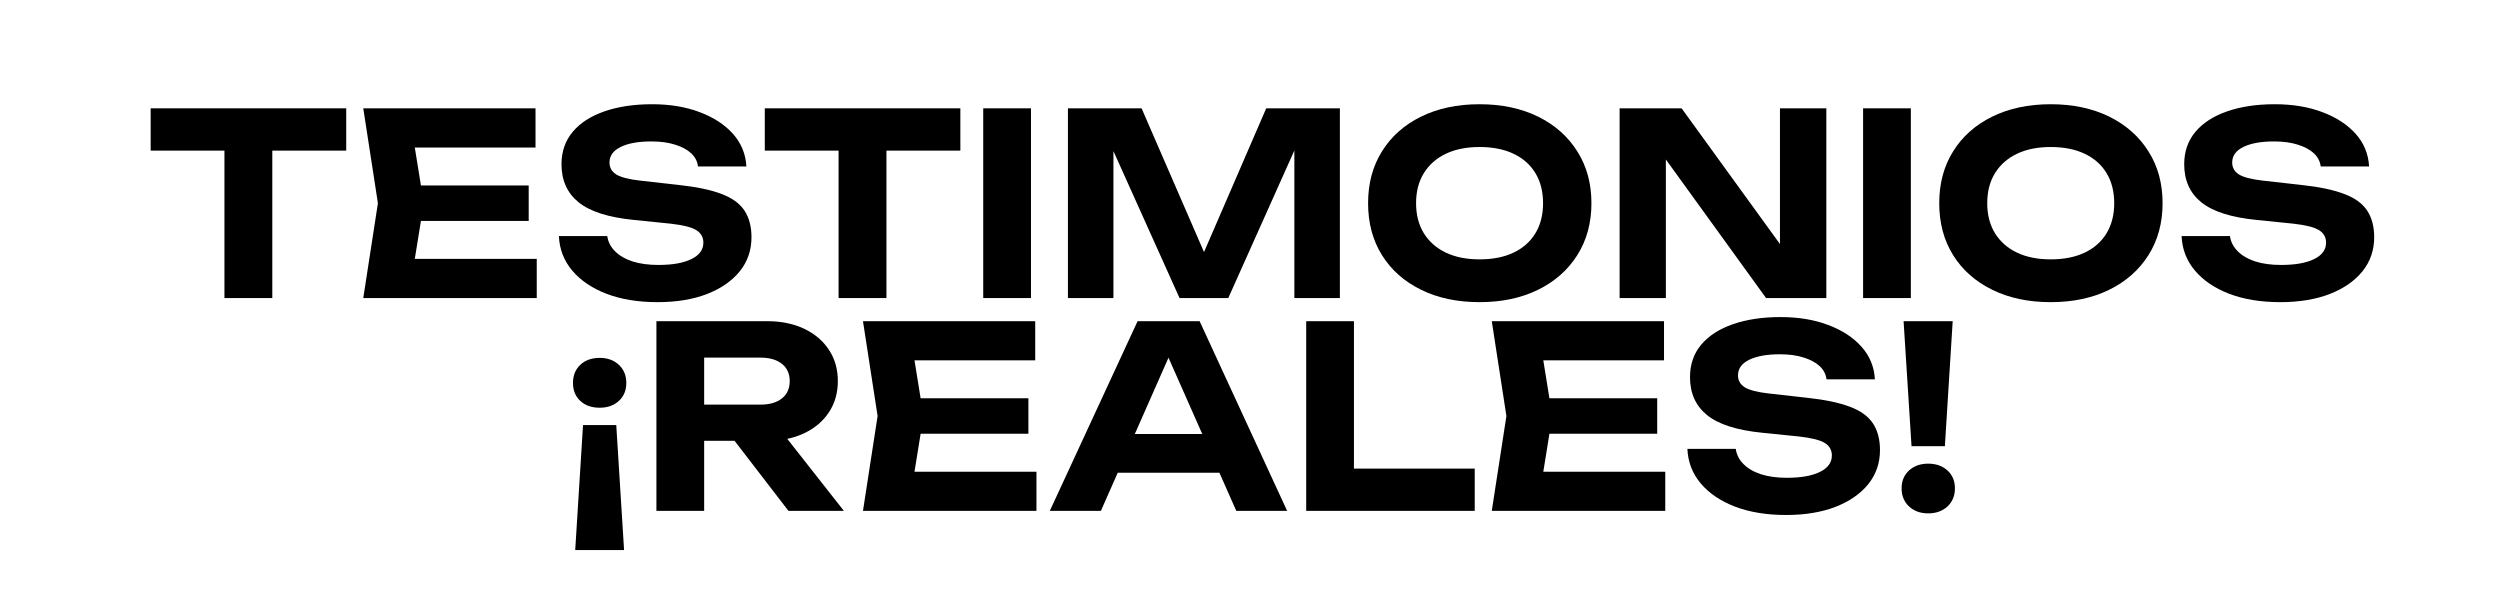
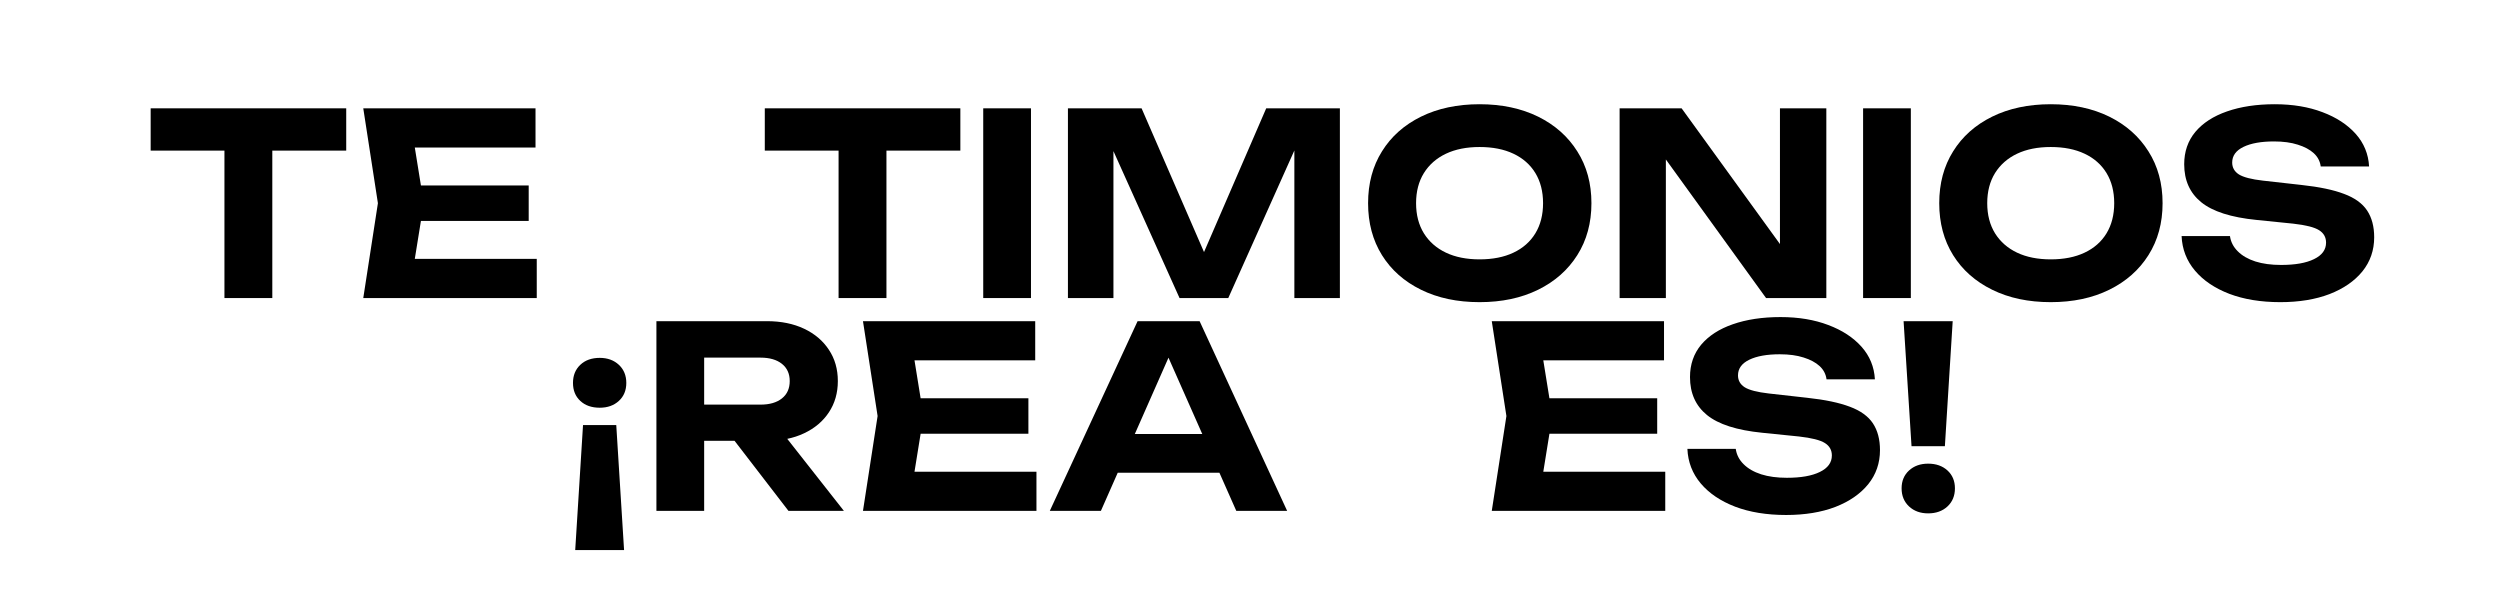
<svg xmlns="http://www.w3.org/2000/svg" width="420" zoomAndPan="magnify" viewBox="0 0 315 75" height="100" preserveAspectRatio="xMidYMid meet" version="1.0">
  <defs>
    <g />
  </defs>
  <g fill="#000000" fill-opacity="1">
    <g transform="translate(18.405, 37.555)">
      <g>
        <path d="M 9.875 -21.234 L 15.906 -21.234 L 15.906 0 L 9.875 0 Z M 0.578 -23.906 L 25.219 -23.906 L 25.219 -18.578 L 0.578 -18.578 Z M 0.578 -23.906 " />
      </g>
    </g>
  </g>
  <g fill="#000000" fill-opacity="1">
    <g transform="translate(44.178, 37.555)">
      <g>
        <path d="M 22.438 -14.188 L 22.438 -9.719 L 5.125 -9.719 L 5.125 -14.188 Z M 9.219 -11.953 L 7.625 -2.078 L 5.094 -4.938 L 23.453 -4.938 L 23.453 0 L 1.594 0 L 3.438 -11.953 L 1.594 -23.906 L 23.297 -23.906 L 23.297 -18.969 L 5.094 -18.969 L 7.625 -21.828 Z M 9.219 -11.953 " />
      </g>
    </g>
  </g>
  <g fill="#000000" fill-opacity="1">
    <g transform="translate(69.249, 37.555)">
      <g>
-         <path d="M 1.172 -7.812 L 7.266 -7.812 C 7.367 -7.082 7.695 -6.441 8.25 -5.891 C 8.801 -5.336 9.539 -4.91 10.469 -4.609 C 11.395 -4.316 12.473 -4.172 13.703 -4.172 C 15.473 -4.172 16.859 -4.414 17.859 -4.906 C 18.867 -5.395 19.375 -6.086 19.375 -6.984 C 19.375 -7.66 19.082 -8.18 18.5 -8.547 C 17.914 -8.922 16.828 -9.195 15.234 -9.375 L 10.609 -9.844 C 7.398 -10.164 5.078 -10.91 3.641 -12.078 C 2.211 -13.242 1.5 -14.836 1.5 -16.859 C 1.5 -18.453 1.969 -19.812 2.906 -20.938 C 3.852 -22.062 5.18 -22.922 6.891 -23.516 C 8.609 -24.117 10.613 -24.422 12.906 -24.422 C 15.176 -24.422 17.18 -24.086 18.922 -23.422 C 20.672 -22.766 22.066 -21.852 23.109 -20.688 C 24.148 -19.52 24.711 -18.148 24.797 -16.578 L 18.703 -16.578 C 18.617 -17.234 18.328 -17.789 17.828 -18.25 C 17.328 -18.707 16.656 -19.066 15.812 -19.328 C 14.977 -19.598 13.977 -19.734 12.812 -19.734 C 11.195 -19.734 9.914 -19.504 8.969 -19.047 C 8.02 -18.586 7.547 -17.93 7.547 -17.078 C 7.547 -16.441 7.828 -15.941 8.391 -15.578 C 8.961 -15.223 9.969 -14.961 11.406 -14.797 L 16.281 -14.25 C 18.52 -14.008 20.305 -13.633 21.641 -13.125 C 22.984 -12.625 23.953 -11.926 24.547 -11.031 C 25.141 -10.133 25.438 -9.008 25.438 -7.656 C 25.438 -6.02 24.941 -4.586 23.953 -3.359 C 22.961 -2.141 21.582 -1.188 19.812 -0.5 C 18.039 0.176 15.973 0.516 13.609 0.516 C 11.16 0.516 9.02 0.164 7.188 -0.531 C 5.352 -1.238 3.91 -2.211 2.859 -3.453 C 1.805 -4.703 1.242 -6.156 1.172 -7.812 Z M 1.172 -7.812 " />
-       </g>
+         </g>
    </g>
  </g>
  <g fill="#000000" fill-opacity="1">
    <g transform="translate(95.786, 37.555)">
      <g>
        <path d="M 9.875 -21.234 L 15.906 -21.234 L 15.906 0 L 9.875 0 Z M 0.578 -23.906 L 25.219 -23.906 L 25.219 -18.578 L 0.578 -18.578 Z M 0.578 -23.906 " />
      </g>
    </g>
  </g>
  <g fill="#000000" fill-opacity="1">
    <g transform="translate(121.559, 37.555)">
      <g>
        <path d="M 2.328 -23.906 L 8.344 -23.906 L 8.344 0 L 2.328 0 Z M 2.328 -23.906 " />
      </g>
    </g>
  </g>
  <g fill="#000000" fill-opacity="1">
    <g transform="translate(132.231, 37.555)">
      <g>
        <path d="M 36.594 -23.906 L 36.594 0 L 30.859 0 L 30.859 -21.797 L 32.25 -21.703 L 22.531 0 L 16.391 0 L 6.656 -21.641 L 8.062 -21.766 L 8.062 0 L 2.328 0 L 2.328 -23.906 L 11.609 -23.906 L 20.688 -3 L 18.266 -3 L 27.312 -23.906 Z M 36.594 -23.906 " />
      </g>
    </g>
  </g>
  <g fill="#000000" fill-opacity="1">
    <g transform="translate(171.129, 37.555)">
      <g>
        <path d="M 15.297 0.516 C 12.492 0.516 10.035 -0.004 7.922 -1.047 C 5.805 -2.086 4.164 -3.539 3 -5.406 C 1.832 -7.281 1.25 -9.461 1.25 -11.953 C 1.25 -14.441 1.832 -16.617 3 -18.484 C 4.164 -20.359 5.805 -21.816 7.922 -22.859 C 10.035 -23.898 12.492 -24.422 15.297 -24.422 C 18.098 -24.422 20.555 -23.898 22.672 -22.859 C 24.785 -21.816 26.43 -20.359 27.609 -18.484 C 28.797 -16.617 29.391 -14.441 29.391 -11.953 C 29.391 -9.461 28.797 -7.281 27.609 -5.406 C 26.43 -3.539 24.785 -2.086 22.672 -1.047 C 20.555 -0.004 18.098 0.516 15.297 0.516 Z M 15.297 -4.875 C 16.953 -4.875 18.375 -5.156 19.562 -5.719 C 20.758 -6.281 21.68 -7.094 22.328 -8.156 C 22.973 -9.219 23.297 -10.484 23.297 -11.953 C 23.297 -13.422 22.973 -14.688 22.328 -15.75 C 21.68 -16.812 20.758 -17.625 19.562 -18.188 C 18.375 -18.75 16.953 -19.031 15.297 -19.031 C 13.66 -19.031 12.25 -18.75 11.062 -18.188 C 9.875 -17.625 8.945 -16.812 8.281 -15.75 C 7.625 -14.688 7.297 -13.422 7.297 -11.953 C 7.297 -10.484 7.625 -9.219 8.281 -8.156 C 8.945 -7.094 9.875 -6.281 11.062 -5.719 C 12.25 -5.156 13.66 -4.875 15.297 -4.875 Z M 15.297 -4.875 " />
      </g>
    </g>
  </g>
  <g fill="#000000" fill-opacity="1">
    <g transform="translate(201.743, 37.555)">
      <g>
        <path d="M 24.484 -4.109 L 22.531 -3.766 L 22.531 -23.906 L 28.375 -23.906 L 28.375 0 L 20.781 0 L 6.219 -20.141 L 8.156 -20.5 L 8.156 0 L 2.328 0 L 2.328 -23.906 L 10.141 -23.906 Z M 24.484 -4.109 " />
      </g>
    </g>
  </g>
  <g fill="#000000" fill-opacity="1">
    <g transform="translate(232.422, 37.555)">
      <g>
        <path d="M 2.328 -23.906 L 8.344 -23.906 L 8.344 0 L 2.328 0 Z M 2.328 -23.906 " />
      </g>
    </g>
  </g>
  <g fill="#000000" fill-opacity="1">
    <g transform="translate(243.094, 37.555)">
      <g>
        <path d="M 15.297 0.516 C 12.492 0.516 10.035 -0.004 7.922 -1.047 C 5.805 -2.086 4.164 -3.539 3 -5.406 C 1.832 -7.281 1.25 -9.461 1.25 -11.953 C 1.25 -14.441 1.832 -16.617 3 -18.484 C 4.164 -20.359 5.805 -21.816 7.922 -22.859 C 10.035 -23.898 12.492 -24.422 15.297 -24.422 C 18.098 -24.422 20.555 -23.898 22.672 -22.859 C 24.785 -21.816 26.43 -20.359 27.609 -18.484 C 28.797 -16.617 29.391 -14.441 29.391 -11.953 C 29.391 -9.461 28.797 -7.281 27.609 -5.406 C 26.43 -3.539 24.785 -2.086 22.672 -1.047 C 20.555 -0.004 18.098 0.516 15.297 0.516 Z M 15.297 -4.875 C 16.953 -4.875 18.375 -5.156 19.562 -5.719 C 20.758 -6.281 21.68 -7.094 22.328 -8.156 C 22.973 -9.219 23.297 -10.484 23.297 -11.953 C 23.297 -13.422 22.973 -14.688 22.328 -15.75 C 21.68 -16.812 20.758 -17.625 19.562 -18.188 C 18.375 -18.75 16.953 -19.031 15.297 -19.031 C 13.66 -19.031 12.25 -18.75 11.062 -18.188 C 9.875 -17.625 8.945 -16.812 8.281 -15.75 C 7.625 -14.688 7.297 -13.422 7.297 -11.953 C 7.297 -10.484 7.625 -9.219 8.281 -8.156 C 8.945 -7.094 9.875 -6.281 11.062 -5.719 C 12.25 -5.156 13.66 -4.875 15.297 -4.875 Z M 15.297 -4.875 " />
      </g>
    </g>
  </g>
  <g fill="#000000" fill-opacity="1">
    <g transform="translate(273.709, 37.555)">
      <g>
        <path d="M 1.172 -7.812 L 7.266 -7.812 C 7.367 -7.082 7.695 -6.441 8.25 -5.891 C 8.801 -5.336 9.539 -4.91 10.469 -4.609 C 11.395 -4.316 12.473 -4.172 13.703 -4.172 C 15.473 -4.172 16.859 -4.414 17.859 -4.906 C 18.867 -5.395 19.375 -6.086 19.375 -6.984 C 19.375 -7.66 19.082 -8.18 18.5 -8.547 C 17.914 -8.922 16.828 -9.195 15.234 -9.375 L 10.609 -9.844 C 7.398 -10.164 5.078 -10.91 3.641 -12.078 C 2.211 -13.242 1.5 -14.836 1.5 -16.859 C 1.5 -18.453 1.969 -19.812 2.906 -20.938 C 3.852 -22.062 5.18 -22.922 6.891 -23.516 C 8.609 -24.117 10.613 -24.422 12.906 -24.422 C 15.176 -24.422 17.18 -24.086 18.922 -23.422 C 20.672 -22.766 22.066 -21.852 23.109 -20.688 C 24.148 -19.52 24.711 -18.148 24.797 -16.578 L 18.703 -16.578 C 18.617 -17.234 18.328 -17.789 17.828 -18.25 C 17.328 -18.707 16.656 -19.066 15.812 -19.328 C 14.977 -19.598 13.977 -19.734 12.812 -19.734 C 11.195 -19.734 9.914 -19.504 8.969 -19.047 C 8.02 -18.586 7.547 -17.93 7.547 -17.078 C 7.547 -16.441 7.828 -15.941 8.391 -15.578 C 8.961 -15.223 9.969 -14.961 11.406 -14.797 L 16.281 -14.25 C 18.52 -14.008 20.305 -13.633 21.641 -13.125 C 22.984 -12.625 23.953 -11.926 24.547 -11.031 C 25.141 -10.133 25.438 -9.008 25.438 -7.656 C 25.438 -6.02 24.941 -4.586 23.953 -3.359 C 22.961 -2.141 21.582 -1.188 19.812 -0.5 C 18.039 0.176 15.973 0.516 13.609 0.516 C 11.16 0.516 9.02 0.164 7.188 -0.531 C 5.352 -1.238 3.91 -2.211 2.859 -3.453 C 1.805 -4.703 1.242 -6.156 1.172 -7.812 Z M 1.172 -7.812 " />
      </g>
    </g>
  </g>
  <g fill="#000000" fill-opacity="1">
    <g transform="translate(70.727, 64.373)">
      <g>
        <path d="M 7.906 4.938 L 1.75 4.938 L 2.734 -10.812 L 6.922 -10.812 Z M 4.844 -19.281 C 5.82 -19.281 6.625 -18.988 7.25 -18.406 C 7.875 -17.82 8.188 -17.062 8.188 -16.125 C 8.188 -15.188 7.875 -14.43 7.25 -13.859 C 6.625 -13.285 5.82 -13 4.844 -13 C 3.82 -13 3.004 -13.285 2.391 -13.859 C 1.773 -14.43 1.469 -15.188 1.469 -16.125 C 1.469 -17.062 1.773 -17.82 2.391 -18.406 C 3.004 -18.988 3.82 -19.281 4.844 -19.281 Z M 4.844 -19.281 " />
      </g>
    </g>
  </g>
  <g fill="#000000" fill-opacity="1">
    <g transform="translate(80.38, 64.373)">
      <g>
        <path d="M 6.5 -13.391 L 15.453 -13.391 C 16.586 -13.391 17.484 -13.648 18.141 -14.172 C 18.797 -14.691 19.125 -15.422 19.125 -16.359 C 19.125 -17.285 18.797 -18.008 18.141 -18.531 C 17.484 -19.051 16.586 -19.312 15.453 -19.312 L 5.641 -19.312 L 8.344 -22.281 L 8.344 0 L 2.328 0 L 2.328 -23.906 L 16.25 -23.906 C 18.039 -23.906 19.602 -23.586 20.938 -22.953 C 22.281 -22.316 23.32 -21.43 24.062 -20.297 C 24.812 -19.172 25.188 -17.859 25.188 -16.359 C 25.188 -14.867 24.812 -13.555 24.062 -12.422 C 23.32 -11.297 22.281 -10.414 20.938 -9.781 C 19.602 -9.145 18.039 -8.828 16.25 -8.828 L 6.5 -8.828 Z M 10.359 -11.188 L 17.156 -11.188 L 25.953 0 L 18.969 0 Z M 10.359 -11.188 " />
      </g>
    </g>
  </g>
  <g fill="#000000" fill-opacity="1">
    <g transform="translate(107.14, 64.373)">
      <g>
-         <path d="M 22.438 -14.188 L 22.438 -9.719 L 5.125 -9.719 L 5.125 -14.188 Z M 9.219 -11.953 L 7.625 -2.078 L 5.094 -4.938 L 23.453 -4.938 L 23.453 0 L 1.594 0 L 3.438 -11.953 L 1.594 -23.906 L 23.297 -23.906 L 23.297 -18.969 L 5.094 -18.969 L 7.625 -21.828 Z M 9.219 -11.953 " />
+         <path d="M 22.438 -14.188 L 22.438 -9.719 L 5.125 -9.719 L 5.125 -14.188 Z M 9.219 -11.953 L 7.625 -2.078 L 5.094 -4.938 L 23.453 -4.938 L 23.453 0 L 1.594 0 L 3.438 -11.953 L 1.594 -23.906 L 23.297 -23.906 L 23.297 -18.969 L 5.094 -18.969 L 7.625 -21.828 M 9.219 -11.953 " />
      </g>
    </g>
  </g>
  <g fill="#000000" fill-opacity="1">
    <g transform="translate(132.212, 64.373)">
      <g>
        <path d="M 6.625 -4.812 L 6.625 -9.688 L 23.141 -9.688 L 23.141 -4.812 Z M 18.938 -23.906 L 29.969 0 L 23.562 0 L 14.094 -21.391 L 15.938 -21.391 L 6.5 0 L 0.062 0 L 11.125 -23.906 Z M 18.938 -23.906 " />
      </g>
    </g>
  </g>
  <g fill="#000000" fill-opacity="1">
    <g transform="translate(162.253, 64.373)">
      <g>
-         <path d="M 8.344 -23.906 L 8.344 -2.672 L 5.641 -5.328 L 23.562 -5.328 L 23.562 0 L 2.328 0 L 2.328 -23.906 Z M 8.344 -23.906 " />
-       </g>
+         </g>
    </g>
  </g>
  <g fill="#000000" fill-opacity="1">
    <g transform="translate(186.369, 64.373)">
      <g>
        <path d="M 22.438 -14.188 L 22.438 -9.719 L 5.125 -9.719 L 5.125 -14.188 Z M 9.219 -11.953 L 7.625 -2.078 L 5.094 -4.938 L 23.453 -4.938 L 23.453 0 L 1.594 0 L 3.438 -11.953 L 1.594 -23.906 L 23.297 -23.906 L 23.297 -18.969 L 5.094 -18.969 L 7.625 -21.828 Z M 9.219 -11.953 " />
      </g>
    </g>
  </g>
  <g fill="#000000" fill-opacity="1">
    <g transform="translate(211.44, 64.373)">
      <g>
        <path d="M 1.172 -7.812 L 7.266 -7.812 C 7.367 -7.082 7.695 -6.441 8.25 -5.891 C 8.801 -5.336 9.539 -4.91 10.469 -4.609 C 11.395 -4.316 12.473 -4.172 13.703 -4.172 C 15.473 -4.172 16.859 -4.414 17.859 -4.906 C 18.867 -5.395 19.375 -6.086 19.375 -6.984 C 19.375 -7.66 19.082 -8.18 18.5 -8.547 C 17.914 -8.922 16.828 -9.195 15.234 -9.375 L 10.609 -9.844 C 7.398 -10.164 5.078 -10.91 3.641 -12.078 C 2.211 -13.242 1.5 -14.836 1.5 -16.859 C 1.5 -18.453 1.969 -19.812 2.906 -20.938 C 3.852 -22.062 5.18 -22.922 6.891 -23.516 C 8.609 -24.117 10.613 -24.422 12.906 -24.422 C 15.176 -24.422 17.18 -24.086 18.922 -23.422 C 20.672 -22.766 22.066 -21.852 23.109 -20.688 C 24.148 -19.52 24.711 -18.148 24.797 -16.578 L 18.703 -16.578 C 18.617 -17.234 18.328 -17.789 17.828 -18.25 C 17.328 -18.707 16.656 -19.066 15.812 -19.328 C 14.977 -19.598 13.977 -19.734 12.812 -19.734 C 11.195 -19.734 9.914 -19.504 8.969 -19.047 C 8.02 -18.586 7.547 -17.93 7.547 -17.078 C 7.547 -16.441 7.828 -15.941 8.391 -15.578 C 8.961 -15.223 9.969 -14.961 11.406 -14.797 L 16.281 -14.25 C 18.52 -14.008 20.305 -13.633 21.641 -13.125 C 22.984 -12.625 23.953 -11.926 24.547 -11.031 C 25.141 -10.133 25.438 -9.008 25.438 -7.656 C 25.438 -6.02 24.941 -4.586 23.953 -3.359 C 22.961 -2.141 21.582 -1.188 19.812 -0.5 C 18.039 0.176 15.973 0.516 13.609 0.516 C 11.16 0.516 9.02 0.164 7.188 -0.531 C 5.352 -1.238 3.91 -2.211 2.859 -3.453 C 1.805 -4.703 1.242 -6.156 1.172 -7.812 Z M 1.172 -7.812 " />
      </g>
    </g>
  </g>
  <g fill="#000000" fill-opacity="1">
    <g transform="translate(237.977, 64.373)">
      <g>
        <path d="M 1.875 -23.906 L 8.062 -23.906 L 7.078 -8.156 L 2.875 -8.156 Z M 4.969 0.312 C 3.988 0.312 3.188 0.02 2.562 -0.562 C 1.938 -1.145 1.625 -1.906 1.625 -2.844 C 1.625 -3.77 1.938 -4.52 2.562 -5.094 C 3.188 -5.664 3.988 -5.953 4.969 -5.953 C 5.969 -5.953 6.781 -5.664 7.406 -5.094 C 8.031 -4.52 8.344 -3.77 8.344 -2.844 C 8.344 -1.906 8.031 -1.145 7.406 -0.562 C 6.781 0.02 5.969 0.312 4.969 0.312 Z M 4.969 0.312 " />
      </g>
    </g>
  </g>
</svg>